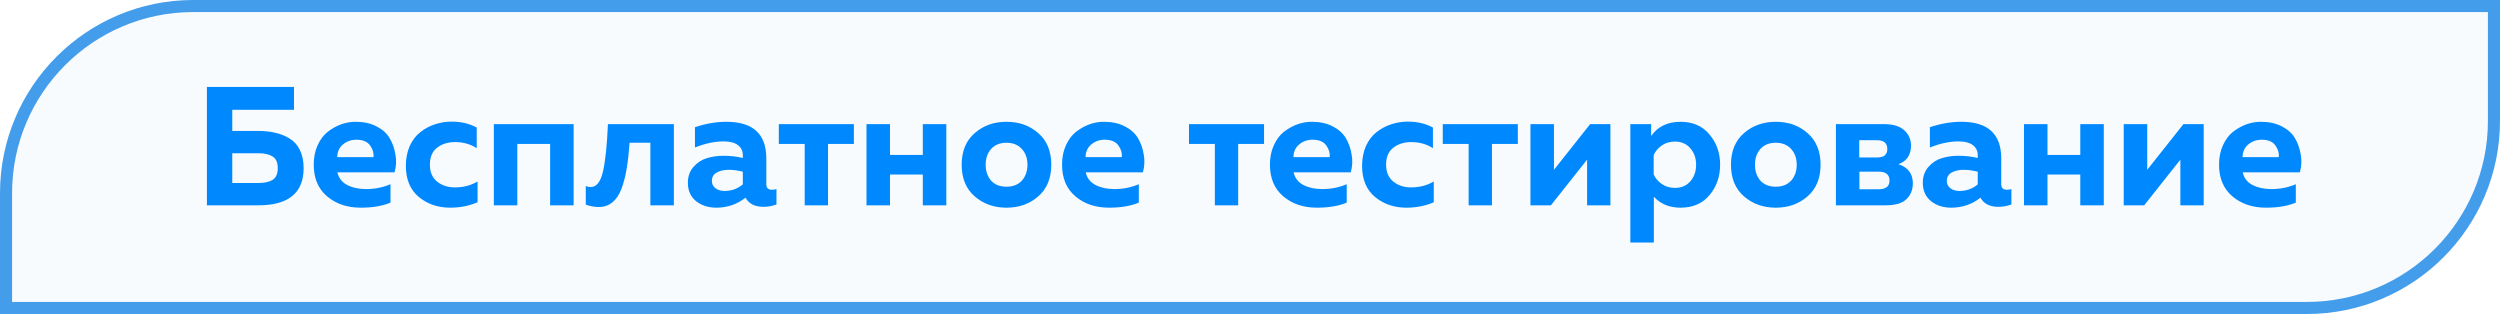
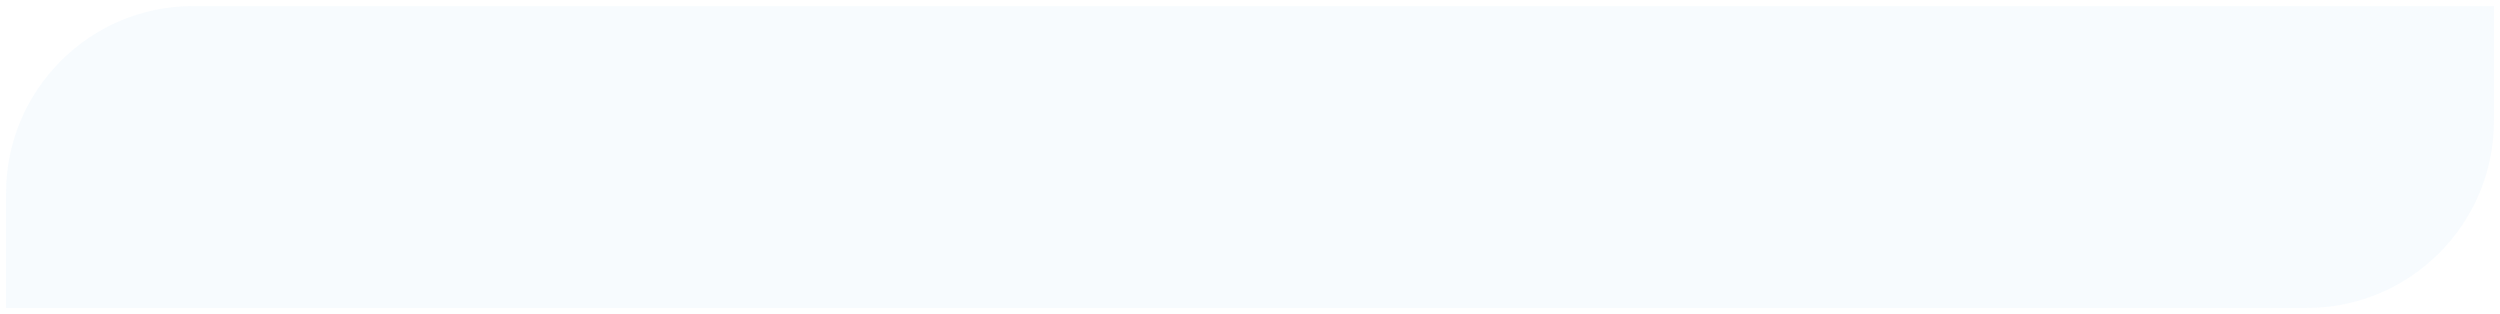
<svg xmlns="http://www.w3.org/2000/svg" width="207" height="26" viewBox="0 0 207 26" fill="none">
  <path d="M0.5 16C0.5 7.44 7.44 0.5 16 0.5H206.5V10C206.5 18.56 199.56 25.5 191 25.5H0.5V16Z" fill="#449DEB" fill-opacity="0.04" />
-   <path d="M19.232 10.84L21.388 10.84C21.901 10.84 22.368 10.891 22.788 10.994C23.217 11.087 23.614 11.246 23.978 11.47C24.342 11.685 24.627 12.002 24.832 12.422C25.037 12.842 25.14 13.341 25.14 13.92C25.14 15.973 23.889 17 21.388 17L17.132 17L17.132 7.2L24.342 7.2L24.342 9.09L19.232 9.09L19.232 10.84ZM19.232 15.152L21.402 15.152C21.897 15.152 22.284 15.068 22.564 14.9C22.853 14.723 22.998 14.396 22.998 13.92C22.998 13.444 22.853 13.122 22.564 12.954C22.284 12.777 21.897 12.688 21.402 12.688L19.232 12.688L19.232 15.152ZM25.977 13.64C25.977 13.033 26.085 12.497 26.299 12.03C26.514 11.554 26.794 11.181 27.139 10.91C27.494 10.639 27.863 10.434 28.245 10.294C28.637 10.154 29.034 10.084 29.435 10.084C30.107 10.084 30.686 10.21 31.171 10.462C31.666 10.714 32.03 11.041 32.263 11.442C32.497 11.834 32.655 12.282 32.739 12.786C32.833 13.281 32.809 13.775 32.669 14.27L27.937 14.27C28.04 14.737 28.311 15.087 28.749 15.32C29.188 15.544 29.706 15.656 30.303 15.656C31.041 15.656 31.717 15.521 32.333 15.25L32.333 16.776C31.671 17.056 30.849 17.196 29.869 17.196C28.749 17.196 27.821 16.883 27.083 16.258C26.346 15.633 25.977 14.76 25.977 13.64ZM30.919 13.01C30.966 12.702 30.877 12.385 30.653 12.058C30.429 11.731 30.047 11.568 29.505 11.568C29.076 11.568 28.707 11.699 28.399 11.96C28.091 12.212 27.933 12.562 27.923 13.01L30.919 13.01ZM33.606 13.738C33.606 13.122 33.714 12.571 33.928 12.086C34.152 11.601 34.446 11.218 34.81 10.938C35.174 10.649 35.575 10.434 36.014 10.294C36.453 10.145 36.915 10.07 37.4 10.07C38.175 10.07 38.865 10.233 39.472 10.56L39.472 12.268C38.95 11.932 38.352 11.764 37.68 11.764C37.092 11.764 36.597 11.918 36.196 12.226C35.795 12.534 35.594 13.005 35.594 13.64C35.594 14.247 35.795 14.713 36.196 15.04C36.597 15.357 37.083 15.516 37.652 15.516C38.371 15.516 39.001 15.353 39.542 15.026L39.542 16.748C38.842 17.047 38.086 17.196 37.274 17.196C36.266 17.196 35.403 16.902 34.684 16.314C33.965 15.717 33.606 14.858 33.606 13.738ZM42.834 17L40.889 17L40.889 10.28L47.496 10.28L47.496 17L45.55 17L45.55 11.918L42.834 11.918L42.834 17ZM52.128 11.82C52.072 12.641 51.993 13.351 51.89 13.948C51.797 14.536 51.657 15.087 51.47 15.6C51.284 16.104 51.032 16.487 50.714 16.748C50.397 17.009 50.014 17.14 49.566 17.14C49.221 17.14 48.866 17.075 48.502 16.944L48.502 15.404C48.642 15.46 48.778 15.488 48.908 15.488C49.394 15.488 49.734 15.054 49.93 14.186C50.126 13.318 50.262 12.016 50.336 10.28L55.796 10.28L55.796 17L53.85 17L53.85 11.82L52.128 11.82ZM63.451 15.264C63.451 15.563 63.61 15.712 63.927 15.712C64.058 15.712 64.179 15.693 64.291 15.656V16.93C63.937 17.061 63.577 17.126 63.213 17.126C62.504 17.126 62.009 16.874 61.729 16.37C61.029 16.921 60.222 17.196 59.307 17.196C58.645 17.196 58.084 17.014 57.627 16.65C57.179 16.277 56.955 15.773 56.955 15.138C56.955 14.606 57.114 14.163 57.431 13.808C57.748 13.453 58.117 13.215 58.537 13.094C58.957 12.963 59.414 12.898 59.909 12.898C60.46 12.898 60.992 12.959 61.505 13.08V12.842C61.505 12.497 61.37 12.221 61.099 12.016C60.828 11.811 60.437 11.708 59.923 11.708C59.176 11.708 58.383 11.876 57.543 12.212L57.543 10.532C58.439 10.233 59.307 10.084 60.147 10.084C62.35 10.084 63.451 11.097 63.451 13.122L63.451 15.264ZM60.357 14.06C59.956 14.06 59.62 14.135 59.349 14.284C59.078 14.433 58.943 14.667 58.943 14.984C58.943 15.227 59.041 15.427 59.237 15.586C59.443 15.735 59.694 15.81 59.993 15.81C60.581 15.81 61.085 15.628 61.505 15.264L61.505 14.214C61.076 14.111 60.693 14.06 60.357 14.06ZM68.56 17L66.628 17L66.628 11.918L64.486 11.918L64.486 10.28L70.702 10.28L70.702 11.918L68.56 11.918L68.56 17ZM73.692 17L71.746 17L71.746 10.28L73.692 10.28L73.692 12.828L76.408 12.828L76.408 10.28L78.354 10.28L78.354 17L76.408 17L76.408 14.452L73.692 14.452L73.692 17ZM80.704 16.258C79.985 15.633 79.626 14.76 79.626 13.64C79.626 12.52 79.985 11.647 80.704 11.022C81.422 10.397 82.3 10.084 83.336 10.084C84.381 10.084 85.258 10.397 85.968 11.022C86.686 11.647 87.046 12.52 87.046 13.64C87.046 14.76 86.686 15.633 85.968 16.258C85.258 16.883 84.381 17.196 83.336 17.196C82.3 17.196 81.422 16.883 80.704 16.258ZM84.61 14.956C84.918 14.611 85.072 14.172 85.072 13.64C85.072 13.108 84.918 12.674 84.61 12.338C84.302 11.993 83.877 11.82 83.336 11.82C82.794 11.82 82.37 11.993 82.062 12.338C81.763 12.674 81.614 13.108 81.614 13.64C81.614 14.172 81.763 14.611 82.062 14.956C82.37 15.292 82.794 15.46 83.336 15.46C83.877 15.46 84.302 15.292 84.61 14.956ZM87.938 13.64C87.938 13.033 88.046 12.497 88.26 12.03C88.475 11.554 88.755 11.181 89.1 10.91C89.455 10.639 89.824 10.434 90.206 10.294C90.598 10.154 90.995 10.084 91.396 10.084C92.068 10.084 92.647 10.21 93.132 10.462C93.627 10.714 93.991 11.041 94.224 11.442C94.458 11.834 94.616 12.282 94.7 12.786C94.794 13.281 94.77 13.775 94.63 14.27L89.898 14.27C90.001 14.737 90.272 15.087 90.71 15.32C91.149 15.544 91.667 15.656 92.264 15.656C93.002 15.656 93.678 15.521 94.294 15.25L94.294 16.776C93.632 17.056 92.81 17.196 91.83 17.196C90.71 17.196 89.782 16.883 89.044 16.258C88.307 15.633 87.938 14.76 87.938 13.64ZM92.88 13.01C92.927 12.702 92.838 12.385 92.614 12.058C92.39 11.731 92.008 11.568 91.466 11.568C91.037 11.568 90.668 11.699 90.36 11.96C90.052 12.212 89.894 12.562 89.884 13.01L92.88 13.01ZM102.521 17L100.589 17L100.589 11.918L98.447 11.918L98.447 10.28L104.663 10.28L104.663 11.918L102.521 11.918L102.521 17ZM105.151 13.64C105.151 13.033 105.258 12.497 105.473 12.03C105.688 11.554 105.968 11.181 106.313 10.91C106.668 10.639 107.036 10.434 107.419 10.294C107.811 10.154 108.208 10.084 108.609 10.084C109.281 10.084 109.86 10.21 110.345 10.462C110.84 10.714 111.204 11.041 111.437 11.442C111.67 11.834 111.829 12.282 111.913 12.786C112.006 13.281 111.983 13.775 111.843 14.27L107.111 14.27C107.214 14.737 107.484 15.087 107.923 15.32C108.362 15.544 108.88 15.656 109.477 15.656C110.214 15.656 110.891 15.521 111.507 15.25L111.507 16.776C110.844 17.056 110.023 17.196 109.043 17.196C107.923 17.196 106.994 16.883 106.257 16.258C105.52 15.633 105.151 14.76 105.151 13.64ZM110.093 13.01C110.14 12.702 110.051 12.385 109.827 12.058C109.603 11.731 109.22 11.568 108.679 11.568C108.25 11.568 107.881 11.699 107.573 11.96C107.265 12.212 107.106 12.562 107.097 13.01L110.093 13.01ZM112.78 13.738C112.78 13.122 112.887 12.571 113.102 12.086C113.326 11.601 113.62 11.218 113.984 10.938C114.348 10.649 114.749 10.434 115.188 10.294C115.627 10.145 116.089 10.07 116.574 10.07C117.349 10.07 118.039 10.233 118.646 10.56L118.646 12.268C118.123 11.932 117.526 11.764 116.854 11.764C116.266 11.764 115.771 11.918 115.37 12.226C114.969 12.534 114.768 13.005 114.768 13.64C114.768 14.247 114.969 14.713 115.37 15.04C115.771 15.357 116.257 15.516 116.826 15.516C117.545 15.516 118.175 15.353 118.716 15.026L118.716 16.748C118.016 17.047 117.26 17.196 116.448 17.196C115.44 17.196 114.577 16.902 113.858 16.314C113.139 15.717 112.78 14.858 112.78 13.738ZM123.534 17L121.602 17L121.602 11.918L119.46 11.918L119.46 10.28L125.676 10.28L125.676 11.918L123.534 11.918L123.534 17ZM128.415 17L126.721 17L126.721 10.28L128.667 10.28V14.06L131.663 10.28L133.343 10.28L133.343 17L131.411 17L131.411 13.22L128.415 17ZM136.714 11.26C137.265 10.476 138.077 10.084 139.15 10.084C140.167 10.084 140.965 10.434 141.544 11.134C142.132 11.825 142.426 12.66 142.426 13.64C142.426 14.62 142.132 15.46 141.544 16.16C140.965 16.851 140.167 17.196 139.15 17.196C138.226 17.196 137.489 16.893 136.938 16.286L136.938 20.08L134.992 20.08L134.992 10.28L136.714 10.28V11.26ZM139.962 15.012C140.279 14.639 140.438 14.181 140.438 13.64C140.438 13.099 140.279 12.646 139.962 12.282C139.645 11.909 139.215 11.722 138.674 11.722C138.273 11.722 137.913 11.829 137.596 12.044C137.288 12.259 137.064 12.525 136.924 12.842V14.438C137.064 14.755 137.288 15.021 137.596 15.236C137.913 15.451 138.273 15.558 138.674 15.558C139.215 15.558 139.645 15.376 139.962 15.012ZM144.401 16.258C143.682 15.633 143.323 14.76 143.323 13.64C143.323 12.52 143.682 11.647 144.401 11.022C145.12 10.397 145.997 10.084 147.033 10.084C148.078 10.084 148.956 10.397 149.665 11.022C150.384 11.647 150.743 12.52 150.743 13.64C150.743 14.76 150.384 15.633 149.665 16.258C148.956 16.883 148.078 17.196 147.033 17.196C145.997 17.196 145.12 16.883 144.401 16.258ZM148.307 14.956C148.615 14.611 148.769 14.172 148.769 13.64C148.769 13.108 148.615 12.674 148.307 12.338C147.999 11.993 147.574 11.82 147.033 11.82C146.492 11.82 146.067 11.993 145.759 12.338C145.46 12.674 145.311 13.108 145.311 13.64C145.311 14.172 145.46 14.611 145.759 14.956C146.067 15.292 146.492 15.46 147.033 15.46C147.574 15.46 147.999 15.292 148.307 14.956ZM156.13 17L152.014 17L152.014 10.28L156.018 10.28C156.764 10.28 157.32 10.453 157.684 10.798C158.048 11.134 158.23 11.554 158.23 12.058C158.23 12.823 157.884 13.337 157.194 13.598C157.987 13.859 158.383 14.387 158.383 15.18C158.383 15.712 158.206 16.151 157.852 16.496C157.497 16.832 156.923 17 156.13 17ZM153.96 14.214L153.96 15.67L155.556 15.67C156.153 15.67 156.452 15.432 156.452 14.956C156.452 14.461 156.153 14.214 155.556 14.214L153.96 14.214ZM153.946 11.61V13.038L155.43 13.038C155.99 13.038 156.27 12.805 156.27 12.338C156.27 11.853 155.985 11.61 155.416 11.61L153.946 11.61ZM165.703 15.264C165.703 15.563 165.862 15.712 166.179 15.712C166.31 15.712 166.431 15.693 166.543 15.656V16.93C166.188 17.061 165.829 17.126 165.465 17.126C164.756 17.126 164.261 16.874 163.981 16.37C163.281 16.921 162.474 17.196 161.559 17.196C160.896 17.196 160.336 17.014 159.879 16.65C159.431 16.277 159.207 15.773 159.207 15.138C159.207 14.606 159.366 14.163 159.683 13.808C160 13.453 160.369 13.215 160.789 13.094C161.209 12.963 161.666 12.898 162.161 12.898C162.712 12.898 163.244 12.959 163.757 13.08V12.842C163.757 12.497 163.622 12.221 163.351 12.016C163.08 11.811 162.688 11.708 162.175 11.708C161.428 11.708 160.635 11.876 159.795 12.212V10.532C160.691 10.233 161.559 10.084 162.399 10.084C164.602 10.084 165.703 11.097 165.703 13.122L165.703 15.264ZM162.609 14.06C162.208 14.06 161.872 14.135 161.601 14.284C161.33 14.433 161.195 14.667 161.195 14.984C161.195 15.227 161.293 15.427 161.489 15.586C161.694 15.735 161.946 15.81 162.245 15.81C162.833 15.81 163.337 15.628 163.757 15.264L163.757 14.214C163.328 14.111 162.945 14.06 162.609 14.06ZM169.532 17L167.586 17L167.586 10.28L169.532 10.28V12.828L172.248 12.828V10.28L174.194 10.28L174.194 17L172.248 17V14.452L169.532 14.452V17ZM177.538 17L175.844 17L175.844 10.28L177.79 10.28V14.06L180.786 10.28L182.466 10.28L182.466 17L180.534 17L180.534 13.22L177.538 17ZM183.737 13.64C183.737 13.033 183.844 12.497 184.059 12.03C184.274 11.554 184.554 11.181 184.899 10.91C185.254 10.639 185.622 10.434 186.005 10.294C186.397 10.154 186.794 10.084 187.195 10.084C187.867 10.084 188.446 10.21 188.931 10.462C189.426 10.714 189.79 11.041 190.023 11.442C190.256 11.834 190.415 12.282 190.499 12.786C190.592 13.281 190.569 13.775 190.429 14.27L185.697 14.27C185.8 14.737 186.07 15.087 186.509 15.32C186.948 15.544 187.466 15.656 188.063 15.656C188.8 15.656 189.477 15.521 190.093 15.25V16.776C189.43 17.056 188.609 17.196 187.629 17.196C186.509 17.196 185.58 16.883 184.843 16.258C184.106 15.633 183.737 14.76 183.737 13.64ZM188.679 13.01C188.726 12.702 188.637 12.385 188.413 12.058C188.189 11.731 187.806 11.568 187.265 11.568C186.836 11.568 186.467 11.699 186.159 11.96C185.851 12.212 185.692 12.562 185.683 13.01L188.679 13.01Z" fill="#0088FF" />
-   <path d="M0.5 16C0.5 7.44 7.44 0.5 16 0.5H206.5V10C206.5 18.56 199.56 25.5 191 25.5H0.5V16Z" stroke="#449DEB" />
</svg>